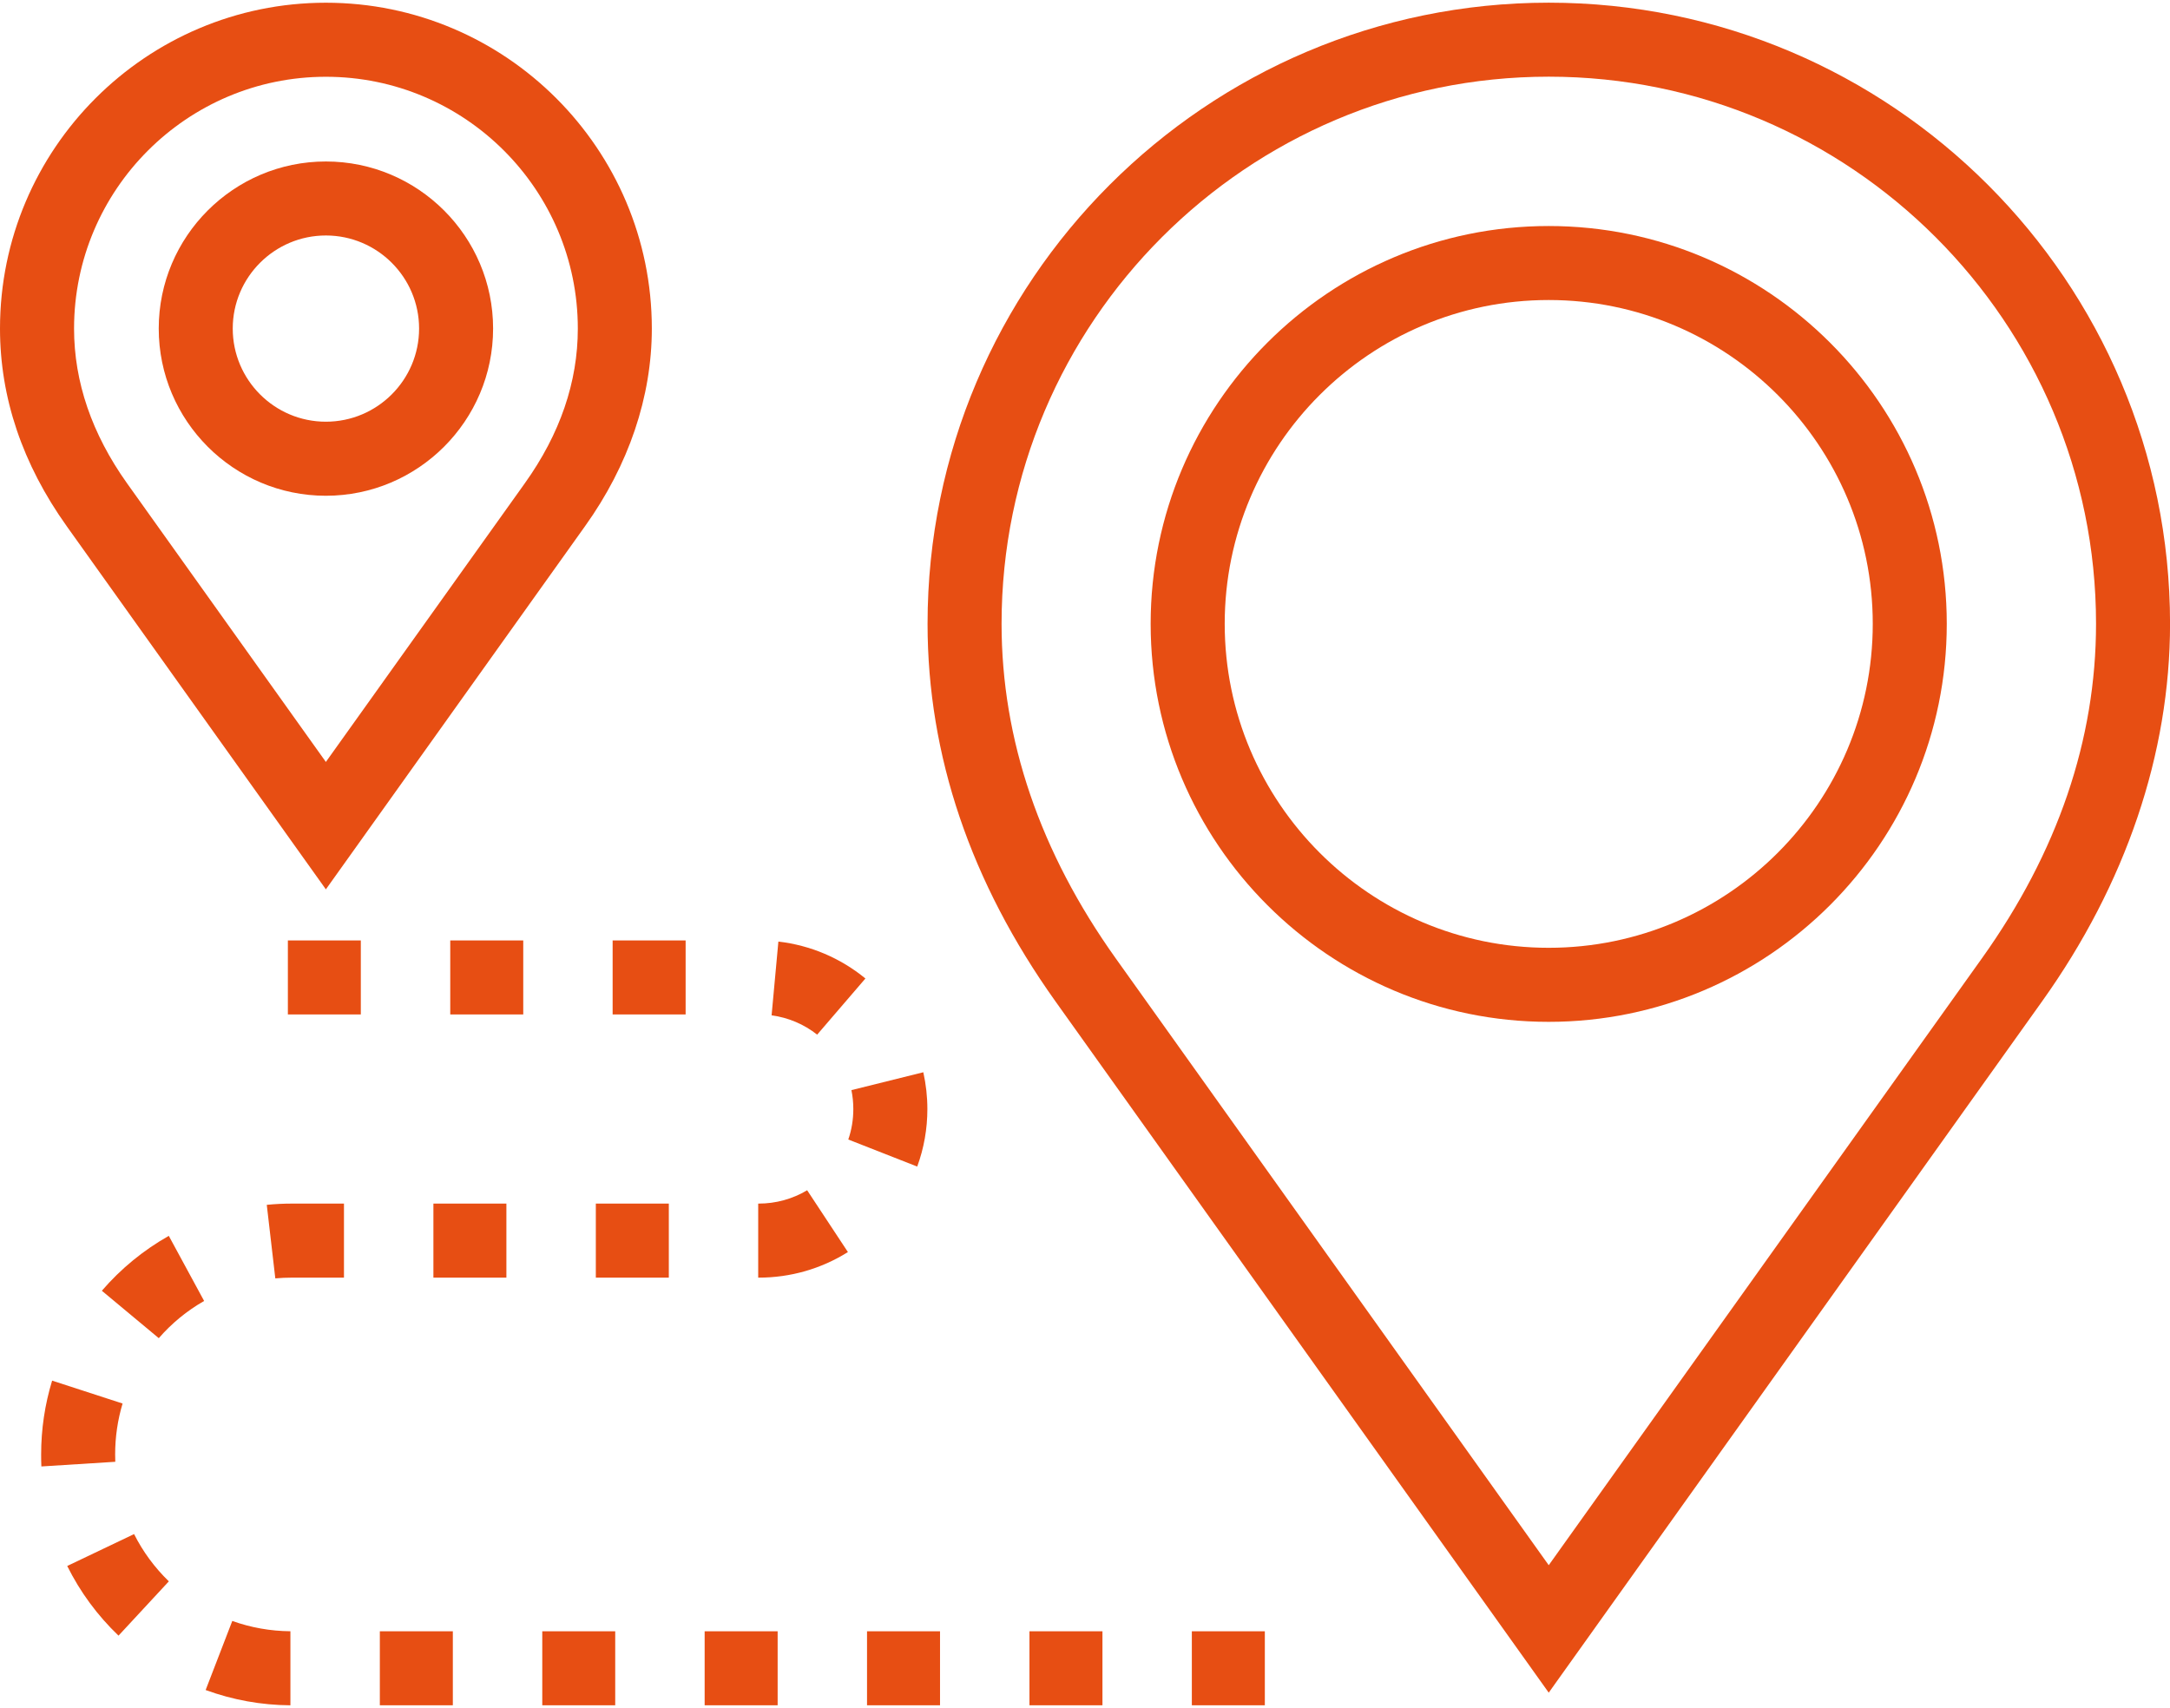
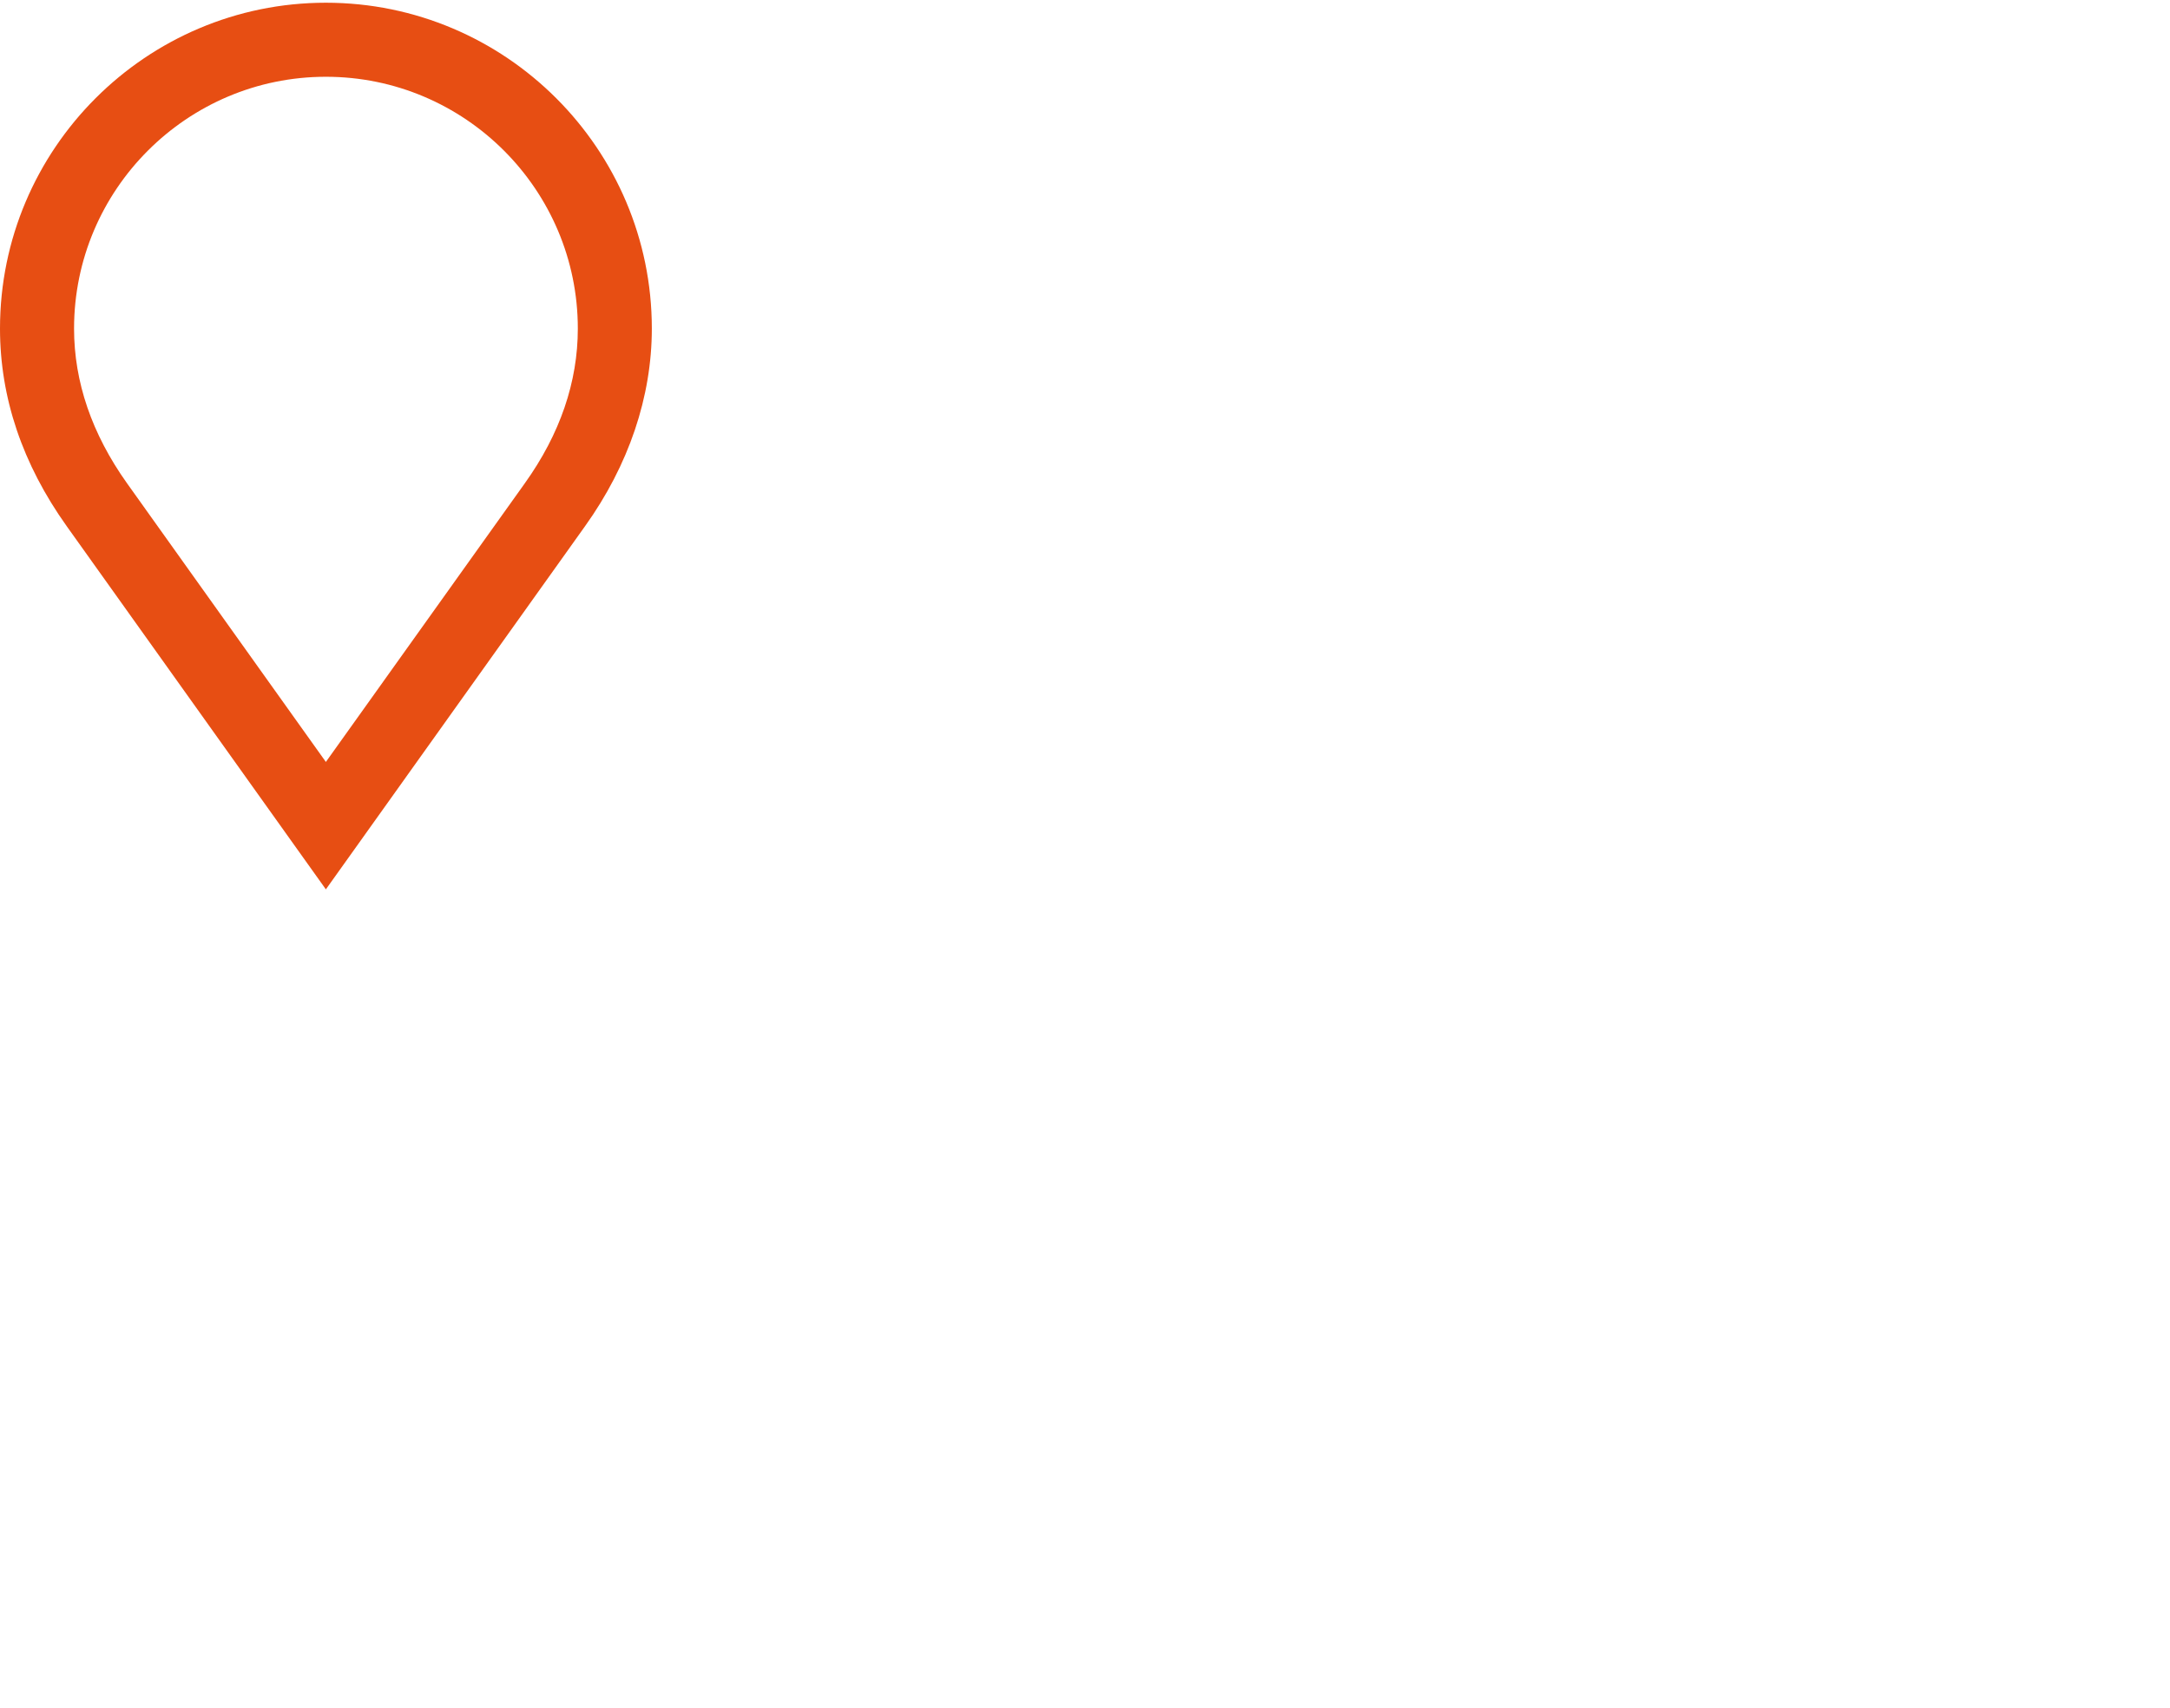
<svg xmlns="http://www.w3.org/2000/svg" width="47" height="37" viewBox="0 0 47 37" fill="none">
-   <path d="M33.543 22.135C28.789 22.135 24.922 18.267 24.922 13.513C24.922 8.761 28.789 4.896 33.543 4.896C38.297 4.896 42.165 8.761 42.165 13.513C42.165 18.267 38.297 22.135 33.543 22.135ZM33.543 6.499C29.673 6.499 26.526 9.646 26.526 13.513C26.526 17.383 29.674 20.531 33.543 20.531C37.413 20.531 40.562 17.383 40.562 13.513C40.562 9.646 37.413 6.499 33.543 6.499V6.499Z" fill="#E74E13" />
-   <path d="M33.544 36.666L22.859 21.69C21.022 19.113 20.09 16.361 20.09 13.512C20.09 6.093 26.125 0.058 33.544 0.058C40.965 0.058 47.001 6.093 47.001 13.512C47.001 16.324 46.043 19.151 44.231 21.689L33.544 36.666ZM33.544 1.661C27.009 1.661 21.693 6.978 21.693 13.512C21.693 16.021 22.525 18.459 24.165 20.759L33.544 33.905L42.927 20.758C44.567 18.461 45.398 16.023 45.398 13.512C45.398 6.977 40.08 1.661 33.544 1.661H33.544Z" fill="#E74E13" />
  <path d="M7.058 19.265L1.444 11.397C0.486 10.053 0 8.613 0 7.117C0 3.225 3.166 0.059 7.058 0.059C10.951 0.059 14.118 3.225 14.118 7.117C14.118 8.593 13.619 10.073 12.673 11.396L7.058 19.265ZM7.058 1.663C4.051 1.663 1.604 4.11 1.604 7.118C1.604 8.273 1.99 9.399 2.75 10.467L7.058 16.505L11.369 10.466C12.13 9.401 12.515 8.274 12.515 7.118C12.515 4.11 10.068 1.663 7.059 1.663L7.058 1.663Z" fill="#E74E13" />
-   <path d="M7.058 10.739C5.062 10.739 3.438 9.114 3.438 7.117C3.438 5.122 5.062 3.498 7.058 3.498C9.056 3.498 10.68 5.122 10.68 7.117C10.68 9.114 9.055 10.739 7.058 10.739V10.739ZM7.058 5.101C5.946 5.101 5.041 6.006 5.041 7.117C5.041 8.23 5.946 9.135 7.058 9.135C8.171 9.135 9.077 8.23 9.077 7.117C9.077 6.006 8.171 5.101 7.058 5.101Z" fill="#E74E13" />
-   <path d="M25.814 36.94V35.336H27.395V36.94H25.814ZM22.297 36.94V35.336H23.878V36.94H22.297ZM18.779 36.94V35.336H20.36V36.94H18.779ZM15.262 36.94V35.336H16.843V36.94H15.262ZM11.745 36.94V35.336H13.325V36.94H11.745ZM8.227 36.94V35.336H9.808V36.94H8.227ZM6.29 36.94C5.659 36.936 5.042 36.824 4.454 36.609L5.031 35.113C5.434 35.257 5.857 35.332 6.29 35.336L6.29 36.94ZM2.567 35.431C2.11 34.994 1.737 34.487 1.456 33.922L2.904 33.231C3.096 33.613 3.349 33.956 3.657 34.255L2.567 35.431ZM0.896 31.766C0.892 31.68 0.891 31.594 0.891 31.506C0.891 30.962 0.971 30.424 1.129 29.907L2.655 30.403C2.548 30.759 2.494 31.13 2.494 31.506C2.494 31.559 2.495 31.612 2.497 31.665L0.896 31.766ZM2.206 27.96C2.619 27.481 3.107 27.081 3.656 26.771L4.421 28.181C4.05 28.393 3.72 28.664 3.439 28.987L2.206 27.96ZM5.778 26.099C5.958 26.081 6.141 26.072 6.324 26.072H7.45V27.676H6.324C6.202 27.676 6.081 27.681 5.963 27.692L5.778 26.099ZM16.422 27.676V26.072H16.433C16.805 26.072 17.166 25.972 17.482 25.783L18.365 27.122C17.786 27.485 17.12 27.676 16.433 27.676L16.422 27.676ZM12.905 27.676V26.072H14.486V27.676H12.905ZM9.387 27.676V26.072H10.968V27.676H9.387ZM18.373 24.684C18.446 24.473 18.482 24.251 18.482 24.024C18.482 23.885 18.468 23.747 18.441 23.614L19.998 23.227C20.056 23.489 20.086 23.756 20.086 24.024C20.086 24.452 20.012 24.871 19.866 25.27L18.373 24.684ZM17.699 22.412C17.412 22.186 17.074 22.043 16.712 21.994L16.859 20.396C17.554 20.477 18.202 20.752 18.744 21.196L17.699 22.412ZM13.269 21.975V20.372H14.85V21.975H13.269ZM9.752 21.975V20.372H11.333V21.975H9.752ZM6.235 21.975V20.372H7.815V21.975H6.235Z" fill="#E74E13" />
</svg>